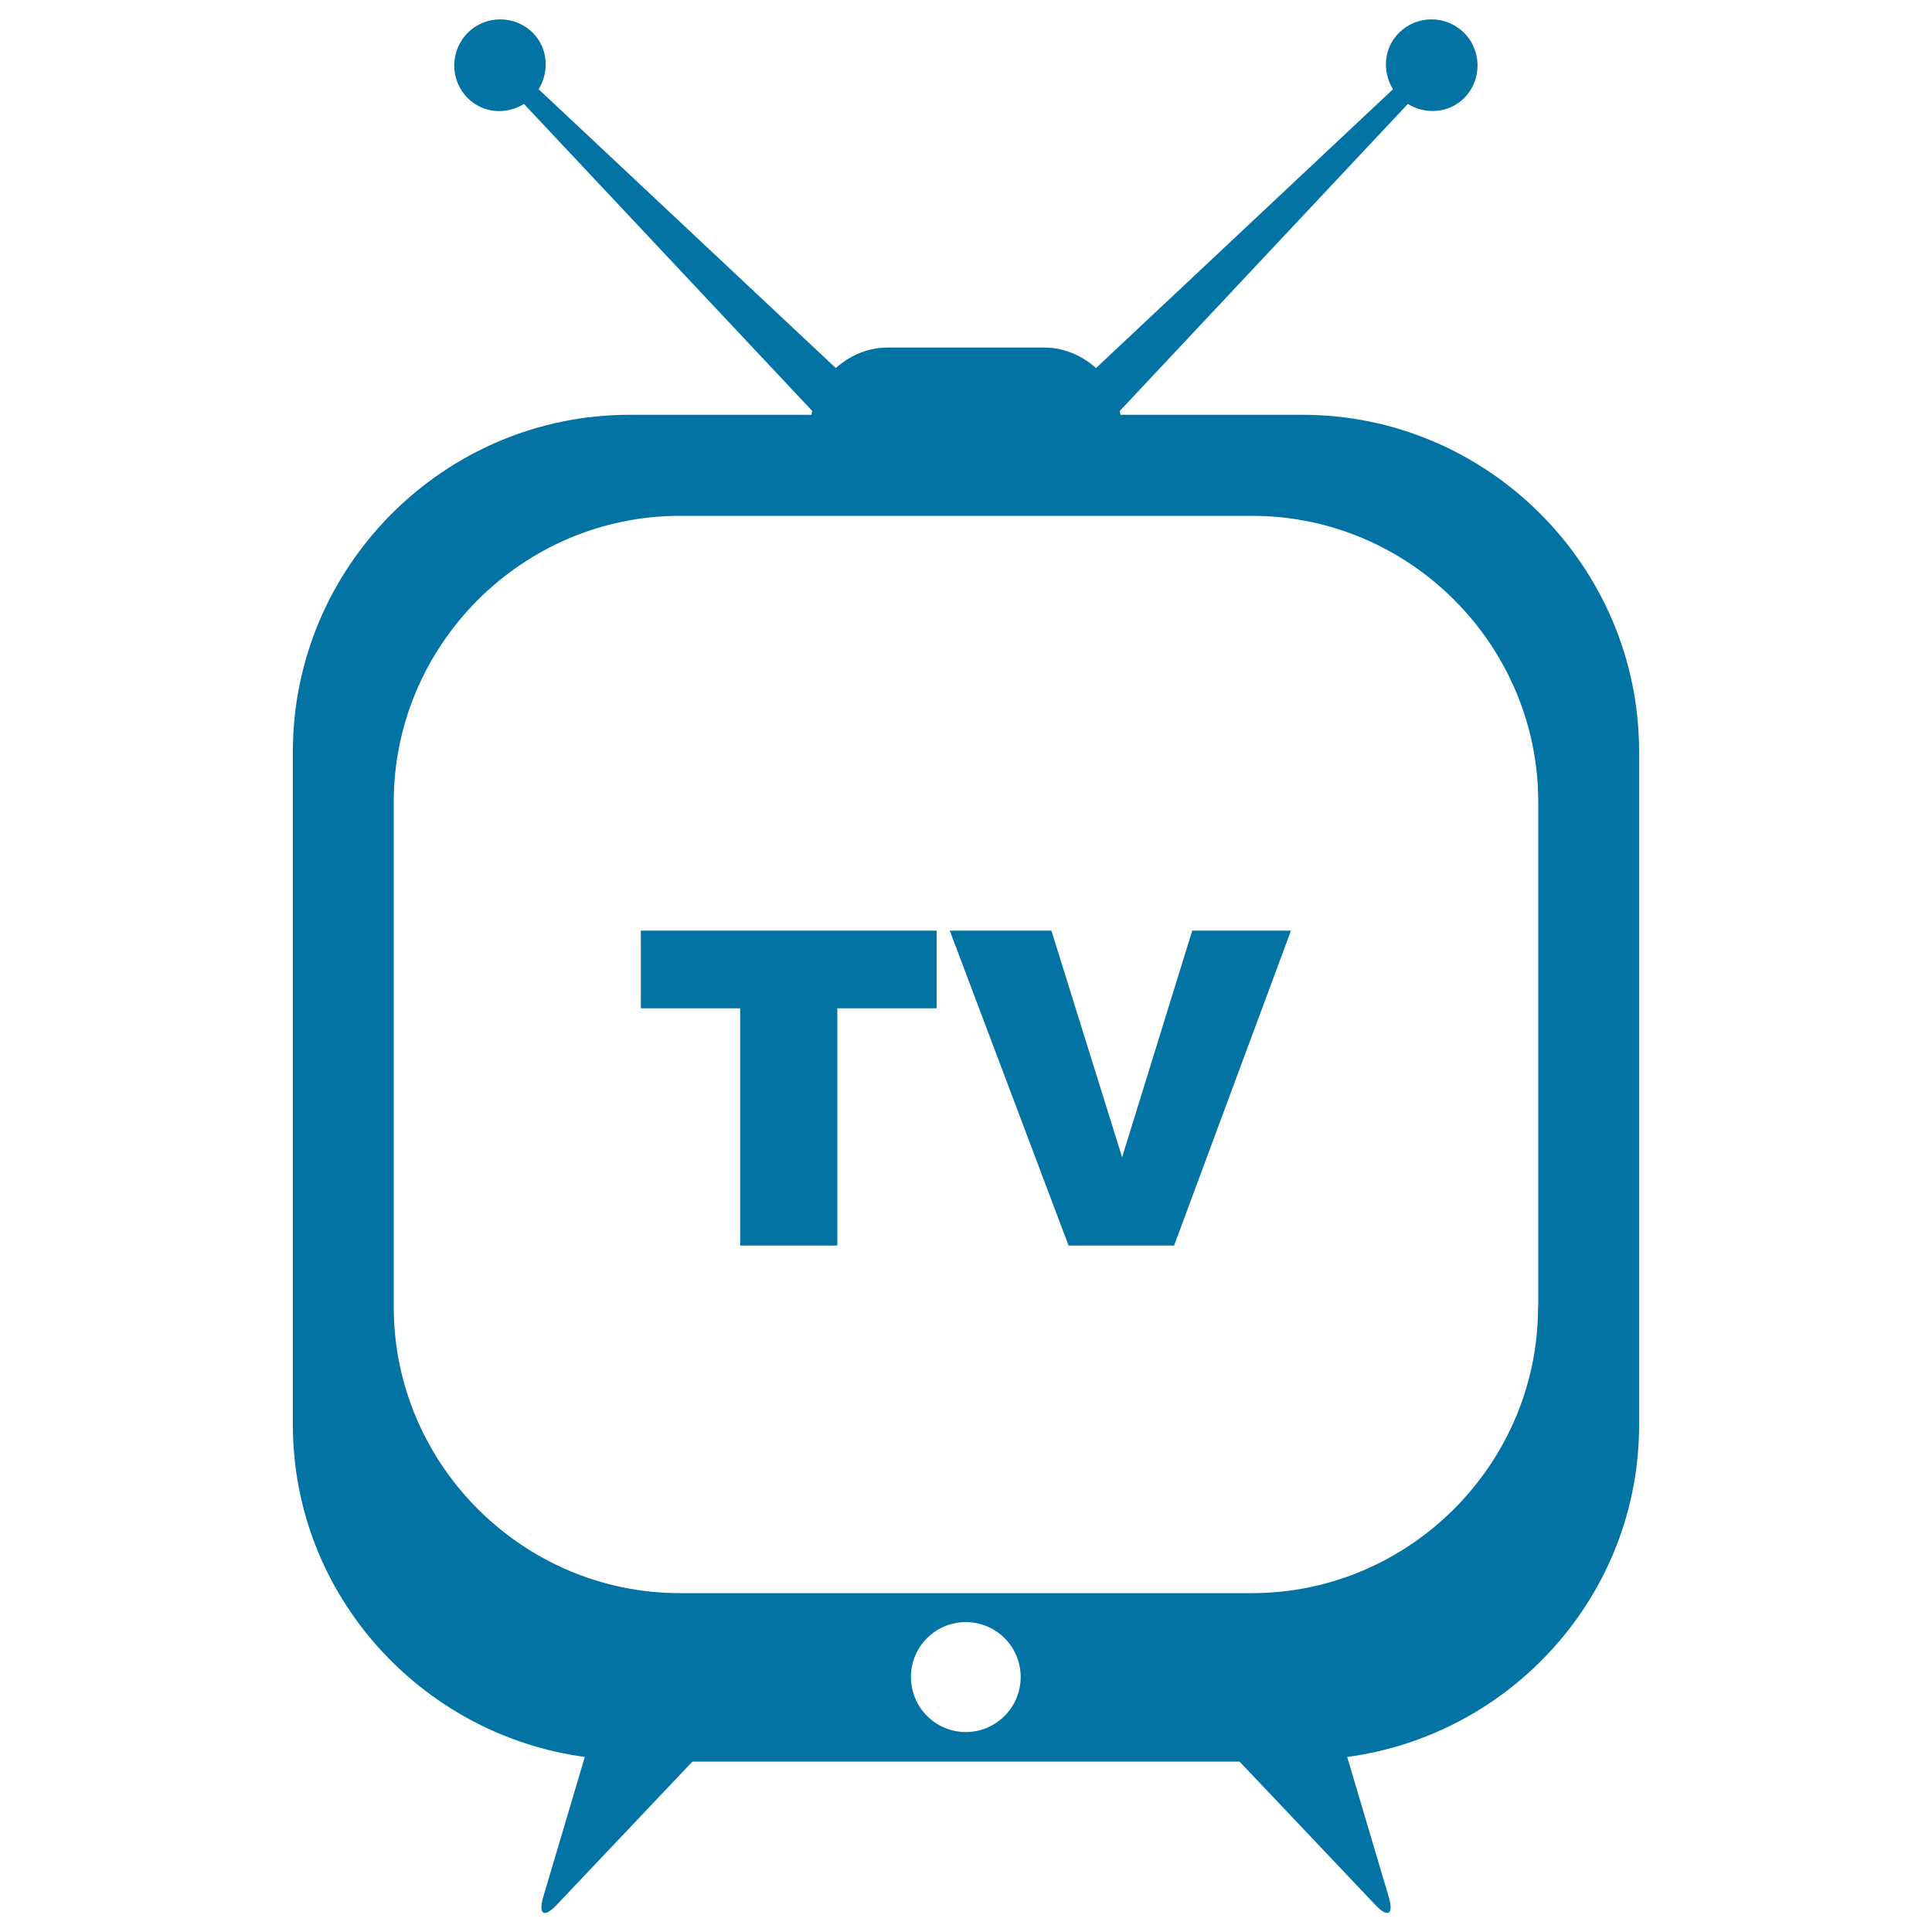
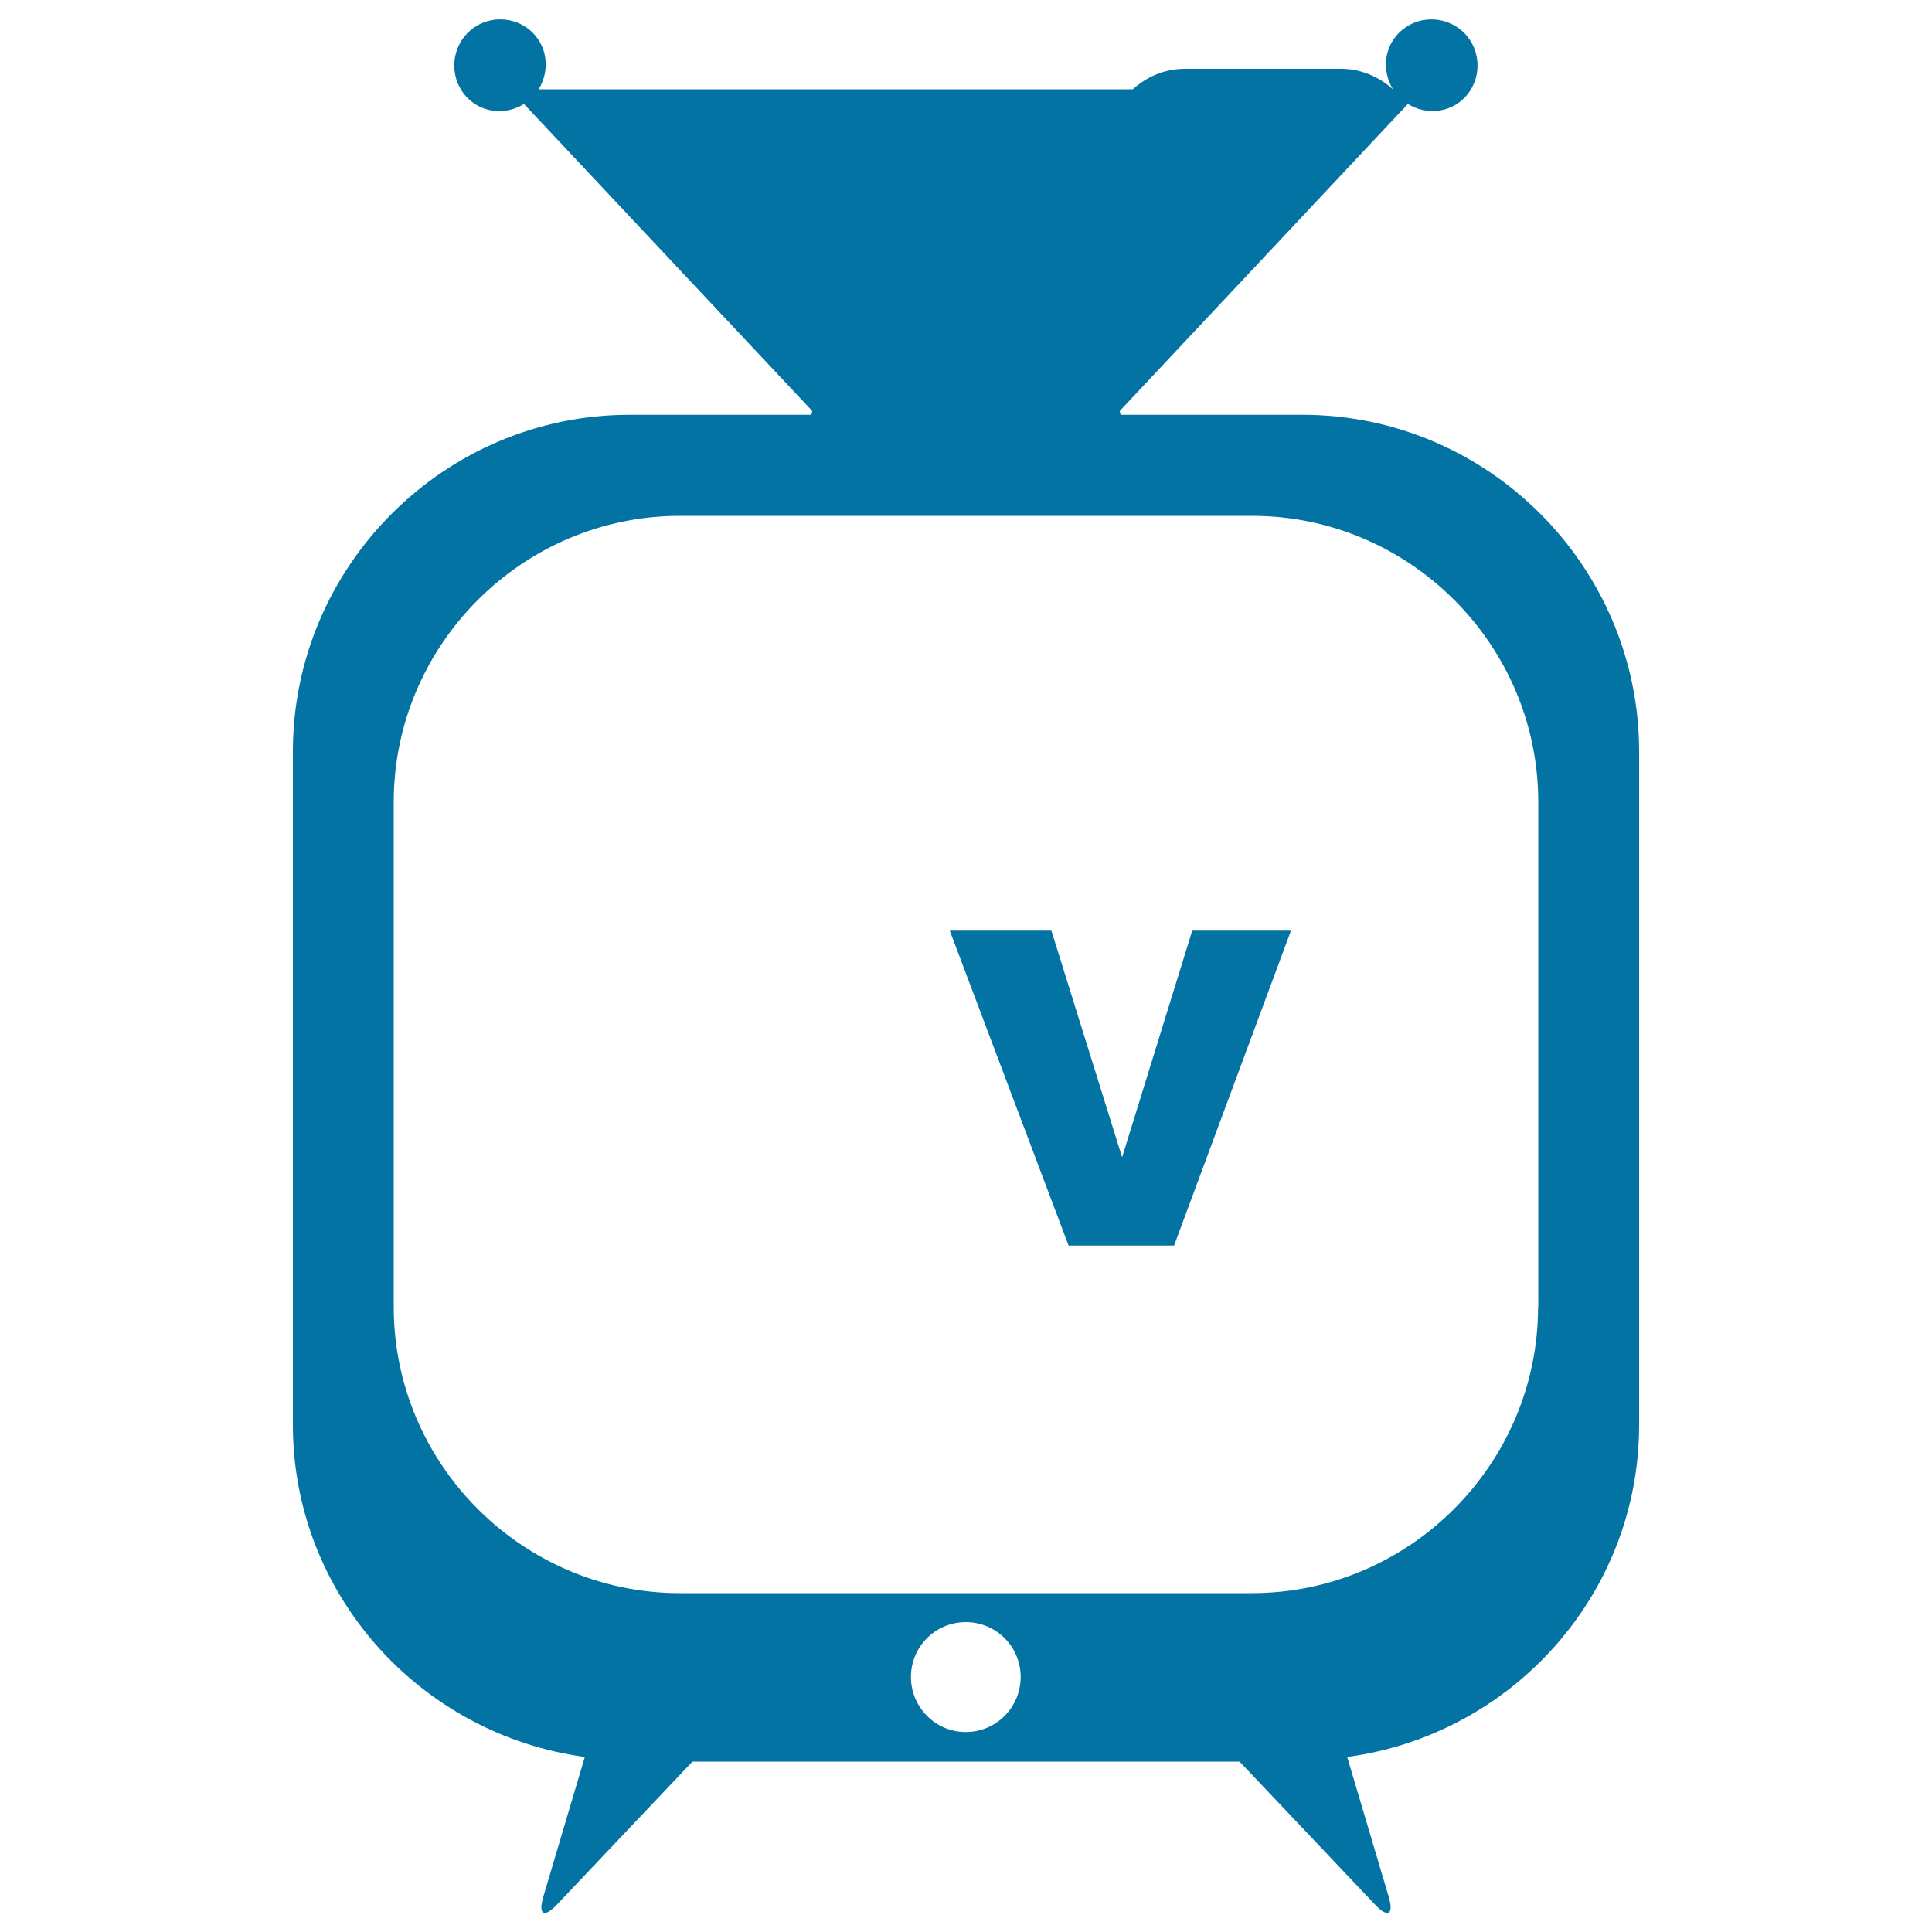
<svg xmlns="http://www.w3.org/2000/svg" viewBox="0 0 1000 1000" style="fill:#0273a2">
  <title>Television SVG icon</title>
  <g>
    <g>
-       <path d="M674.2,214.7h-94.2c-0.2-0.7-0.3-1.4-0.4-2L728.7,53.8c9.1,5.6,21.1,4.9,29.1-3c9.3-9.3,9.3-24.5,0-33.8c-9.4-9.3-24.4-9.3-33.7,0c-8,8-8.7,20-3.1,29.2L567.3,190.5c-7.2-6.4-16.4-10.6-26.8-10.6h-81.1c-10.4,0-19.6,4.2-26.8,10.6L278.8,46.2c5.6-9.2,4.9-21.2-3-29.2c-9.3-9.3-24.5-9.3-33.7,0c-9.3,9.3-9.3,24.5,0,33.8c8,7.9,19.9,8.7,29.1,3l149.2,158.9c-0.1,0.7-0.3,1.4-0.4,2h-94.2c-95.8,0-174.2,78.4-174.2,174.3v348.5c0,87.9,66.2,160.4,151.1,171.9l-21.5,72.4c-2.7,9.2,0.4,11.1,7,4.1l70.2-74.1h283.2l70.2,74.1c6.6,7,9.7,5.1,7-4.1l-21.5-72.4c85-11.4,151.1-83.9,151.1-171.9V389C848.4,293.1,770,214.7,674.2,214.7z M499.9,896.5c-15.7,0-28.4-12.8-28.4-28.5c0-15.7,12.7-28.4,28.4-28.4c15.7,0,28.4,12.7,28.4,28.4C528.3,883.7,515.6,896.5,499.9,896.5z M796.1,676.5c0,81.4-66.7,148.1-148.1,148.1H351.9c-81.4,0-148.1-66.7-148.1-148.1V415.1c0-81.4,66.7-148.1,148.1-148.1h296.2c81.4,0,148.1,66.6,148.1,148.1V676.5z" />
-       <polygon points="331.7,521.9 383.1,521.9 383.1,644.7 433.4,644.7 433.4,521.9 484.8,521.9 484.8,481.7 331.7,481.7 " />
+       <path d="M674.2,214.7h-94.2c-0.2-0.7-0.3-1.4-0.4-2L728.7,53.8c9.1,5.6,21.1,4.9,29.1-3c9.3-9.3,9.3-24.5,0-33.8c-9.4-9.3-24.4-9.3-33.7,0c-8,8-8.7,20-3.1,29.2c-7.2-6.4-16.4-10.6-26.8-10.6h-81.1c-10.4,0-19.6,4.2-26.8,10.6L278.8,46.2c5.6-9.2,4.9-21.2-3-29.2c-9.3-9.3-24.5-9.3-33.7,0c-9.3,9.3-9.3,24.5,0,33.8c8,7.9,19.9,8.7,29.1,3l149.2,158.9c-0.1,0.7-0.3,1.4-0.4,2h-94.2c-95.8,0-174.2,78.4-174.2,174.3v348.5c0,87.9,66.2,160.4,151.1,171.9l-21.5,72.4c-2.7,9.2,0.4,11.1,7,4.1l70.2-74.1h283.2l70.2,74.1c6.6,7,9.7,5.1,7-4.1l-21.5-72.4c85-11.4,151.1-83.9,151.1-171.9V389C848.4,293.1,770,214.7,674.2,214.7z M499.9,896.5c-15.7,0-28.4-12.8-28.4-28.5c0-15.7,12.7-28.4,28.4-28.4c15.7,0,28.4,12.7,28.4,28.4C528.3,883.7,515.6,896.5,499.9,896.5z M796.1,676.5c0,81.4-66.7,148.1-148.1,148.1H351.9c-81.4,0-148.1-66.7-148.1-148.1V415.1c0-81.4,66.7-148.1,148.1-148.1h296.2c81.4,0,148.1,66.6,148.1,148.1V676.5z" />
      <polygon points="580.8,599 544.2,481.7 491.6,481.7 553.1,644.7 607.7,644.7 668.2,481.7 617.1,481.7 " />
    </g>
  </g>
</svg>